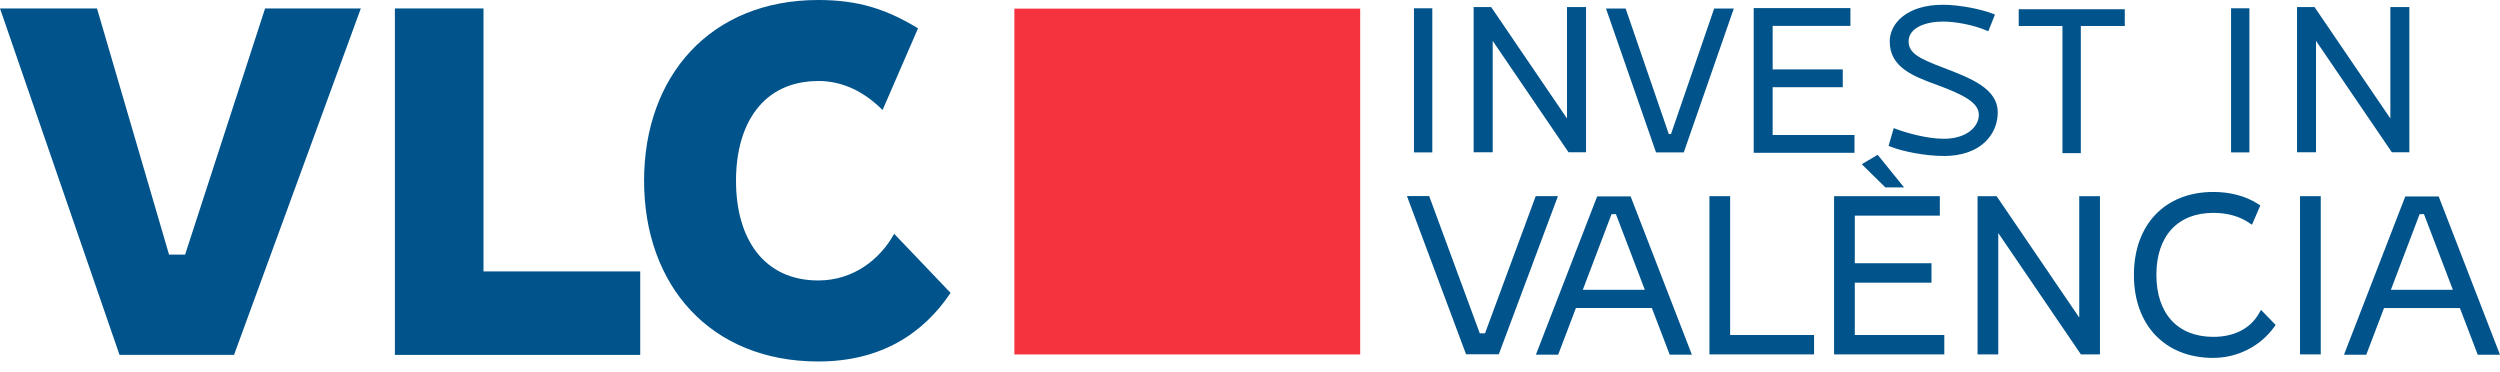
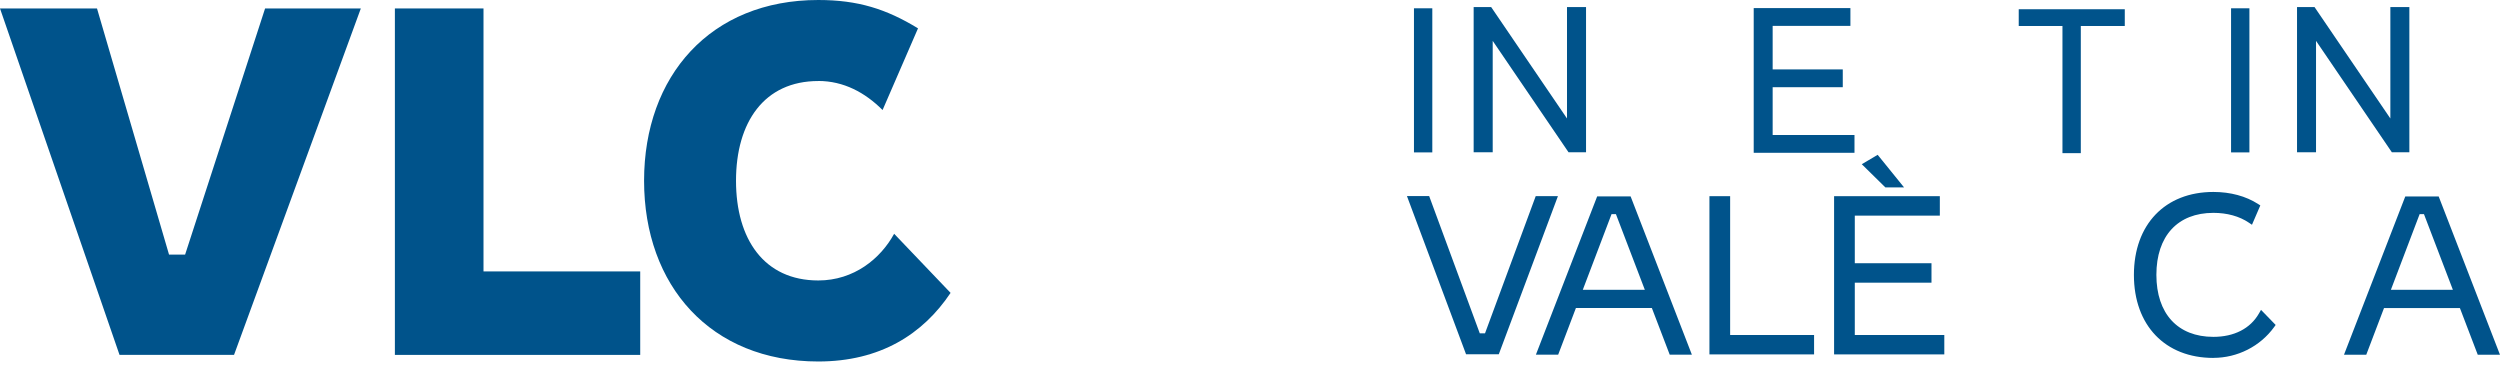
<svg xmlns="http://www.w3.org/2000/svg" width="195" height="29" viewBox="0 0 195 29" fill="none">
-   <path d="M79.121 0.674H106.094V27.647H79.121V0.674Z" fill="#F5333F" />
  <path d="M49.937 27.682H30.801V0.659H37.713V21.171H49.937V27.682Z" fill="#00538B" />
  <path d="M14.439 19.857L20.677 0.659H28.145L18.254 27.682H9.323L0 0.659H7.566L13.184 19.857H14.439Z" fill="#00538B" />
  <path d="M63.827 6.32C59.6 6.32 57.409 9.542 57.409 14.098C57.409 18.654 59.6 21.876 63.827 21.876C66.618 21.876 68.692 20.163 69.743 18.234L74.145 22.845C71.981 26.079 68.641 28.196 63.827 28.196C55.417 28.196 50.238 22.272 50.238 14.098C50.238 5.924 55.417 0 63.827 0C66.928 0 69.131 0.702 71.605 2.211L68.841 8.582C67.473 7.214 65.799 6.316 63.827 6.316V6.32Z" fill="#00538B" />
  <path d="M162.303 11.946H160.872V2.027H157.461V0.721H165.733V2.027H162.303V11.946Z" fill="#00538B" />
  <path d="M175.454 11.887H174.023V0.647H175.454V11.887Z" fill="#00538B" />
-   <path d="M151.609 12.165C150.096 12.165 148.351 11.793 147.477 11.444L147.309 11.377L147.712 9.993L147.916 10.068C148.665 10.35 150.284 10.824 151.613 10.824C153.409 10.824 154.35 9.88 154.35 8.95C154.35 8.021 153.197 7.394 151.068 6.618C149.265 5.955 147.399 5.269 147.399 3.23C147.399 1.854 148.7 0.372 151.551 0.372C152.856 0.372 154.542 0.721 155.42 1.062L155.608 1.137L155.087 2.439L154.899 2.36C153.954 1.96 152.574 1.682 151.547 1.682C150.218 1.682 148.873 2.156 148.873 3.219C148.873 4.152 149.68 4.556 151.527 5.261C153.734 6.104 155.824 6.904 155.824 8.77C155.824 10.46 154.522 12.169 151.609 12.169V12.165Z" fill="#00538B" />
  <path d="M111.72 11.887H110.289V0.647H111.72V11.887Z" fill="#00538B" />
-   <path d="M131.335 11.887H129.17L125.266 0.663H126.799L130.166 10.456H130.339L133.706 0.663H135.239L131.335 11.887Z" fill="#00538B" />
  <path d="M145.219 12.808L147.057 14.616H148.516L146.458 12.075L145.219 12.808Z" fill="#00538B" />
  <path d="M151.656 27.643H143.059V15.302H151.307V16.819H144.674V20.532H150.656V22.049H144.674V26.13H151.656V27.643Z" fill="#00538B" />
  <path d="M144.65 11.918H136.789V0.631H144.332V2.019H138.267V5.414H143.736V6.802H138.267V10.53H144.65V11.918Z" fill="#00538B" />
  <path d="M194.997 27.667L190.277 15.478L190.218 15.325H187.611L182.832 27.667H184.569L185.953 24.029H191.873L193.264 27.667H195.001H194.997ZM191.328 22.602H186.49L188.732 16.701H189.069L191.324 22.602H191.328Z" fill="#00538B" />
  <path d="M131.966 27.663L127.187 15.317H124.58L119.801 27.663H121.538L122.921 24.025H128.845L130.237 27.663H131.974H131.966ZM128.296 22.602H123.459L125.701 16.701H126.042L128.296 22.602Z" fill="#00538B" />
  <path d="M172.644 27.918C168.88 27.918 166.445 25.377 166.445 21.445C166.445 17.513 168.876 14.972 172.644 14.972C173.973 14.972 175.18 15.298 176.133 15.913L176.305 16.023L175.654 17.532L175.411 17.368C174.67 16.866 173.71 16.603 172.644 16.603C169.86 16.603 168.198 18.41 168.198 21.437C168.198 24.464 169.86 26.275 172.644 26.275C174.267 26.275 175.529 25.624 176.199 24.448L176.36 24.17L177.501 25.346L177.383 25.511C176.294 27.016 174.521 27.914 172.644 27.914V27.918Z" fill="#00538B" />
-   <path d="M181.018 27.643H179.402V15.302H181.018V27.643Z" fill="#00538B" />
-   <path d="M163.796 27.643H162.31L155.865 18.175V27.643H154.25V15.302H155.736L162.181 24.77V15.302H163.796V27.643Z" fill="#00538B" />
  <path d="M187.93 11.879H186.566L180.65 3.187V11.879H179.168V0.549H180.532L186.448 9.241V0.549H187.93V11.879Z" fill="#00538B" />
  <path d="M123.711 11.879H122.347L116.431 3.187V11.879H114.945V0.549H116.31L122.226 9.241V0.549H123.711V11.879Z" fill="#00538B" />
  <path d="M141.498 27.643H133.336V15.302H134.951V26.13H141.498V27.643Z" fill="#00538B" />
  <path d="M116.905 27.635H114.353L109.742 15.294H111.475L115.423 26H115.831L119.786 15.298H121.519L116.905 27.635Z" fill="#00538B" />
</svg>